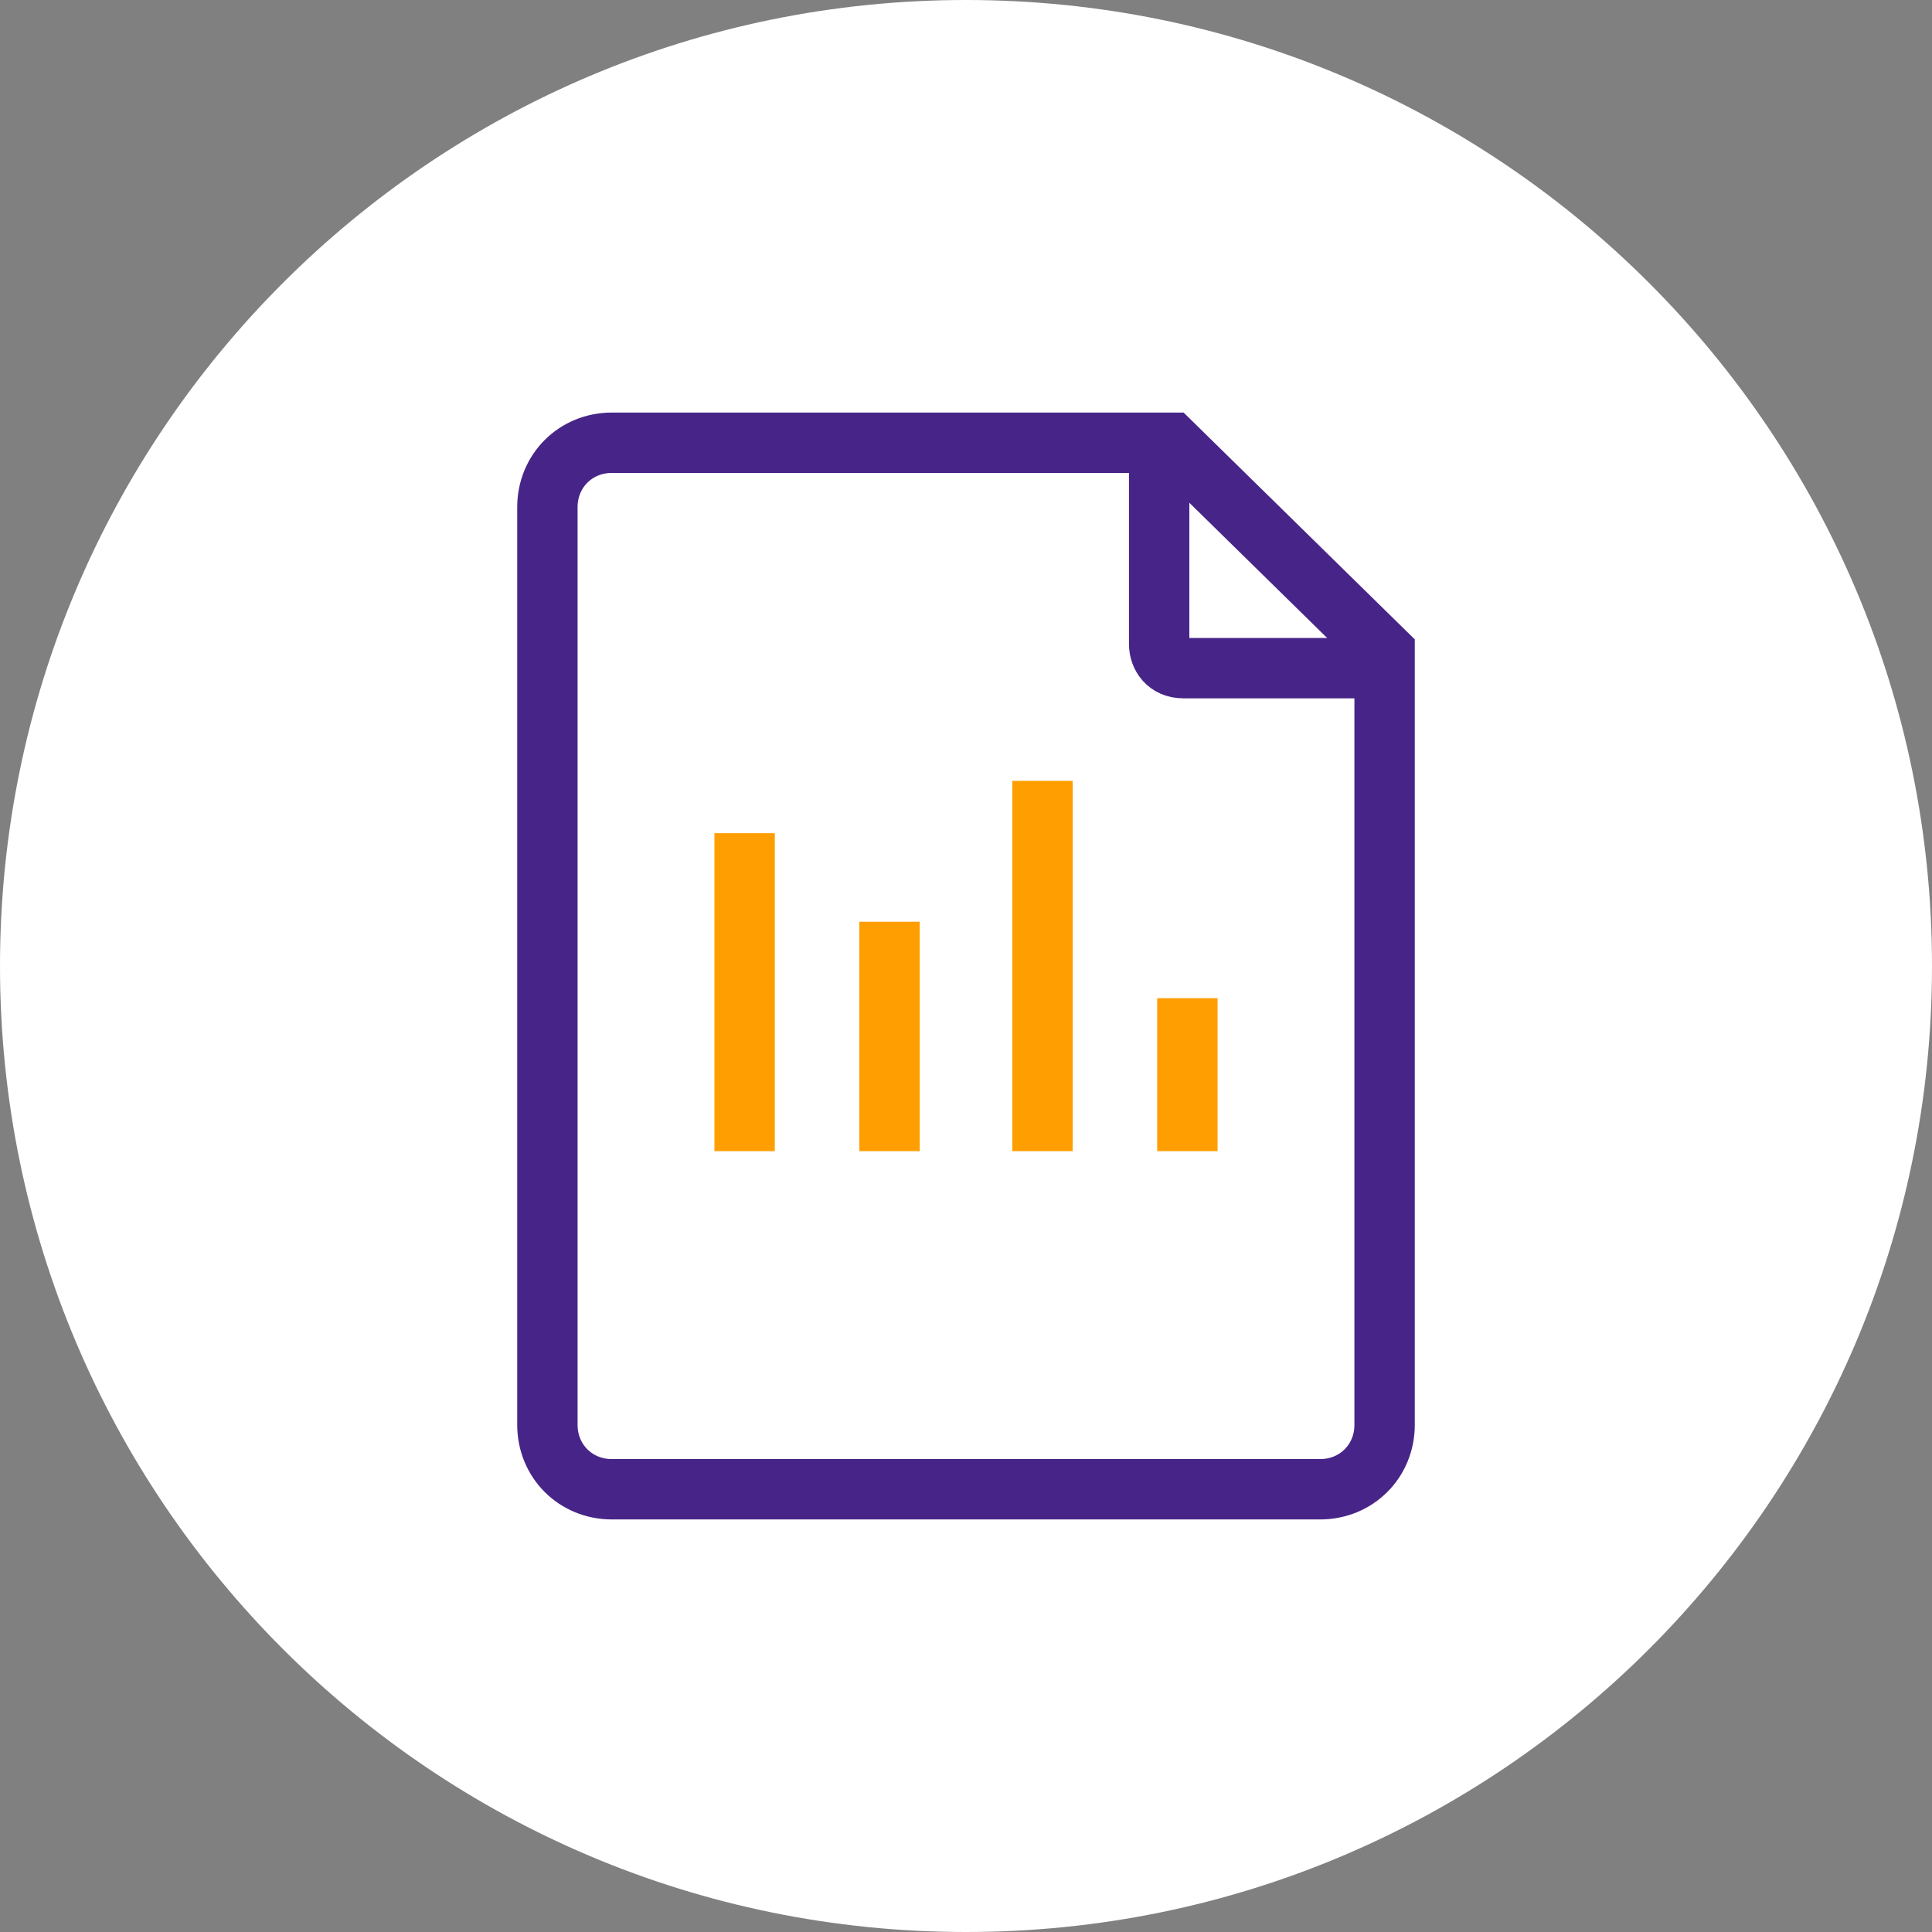
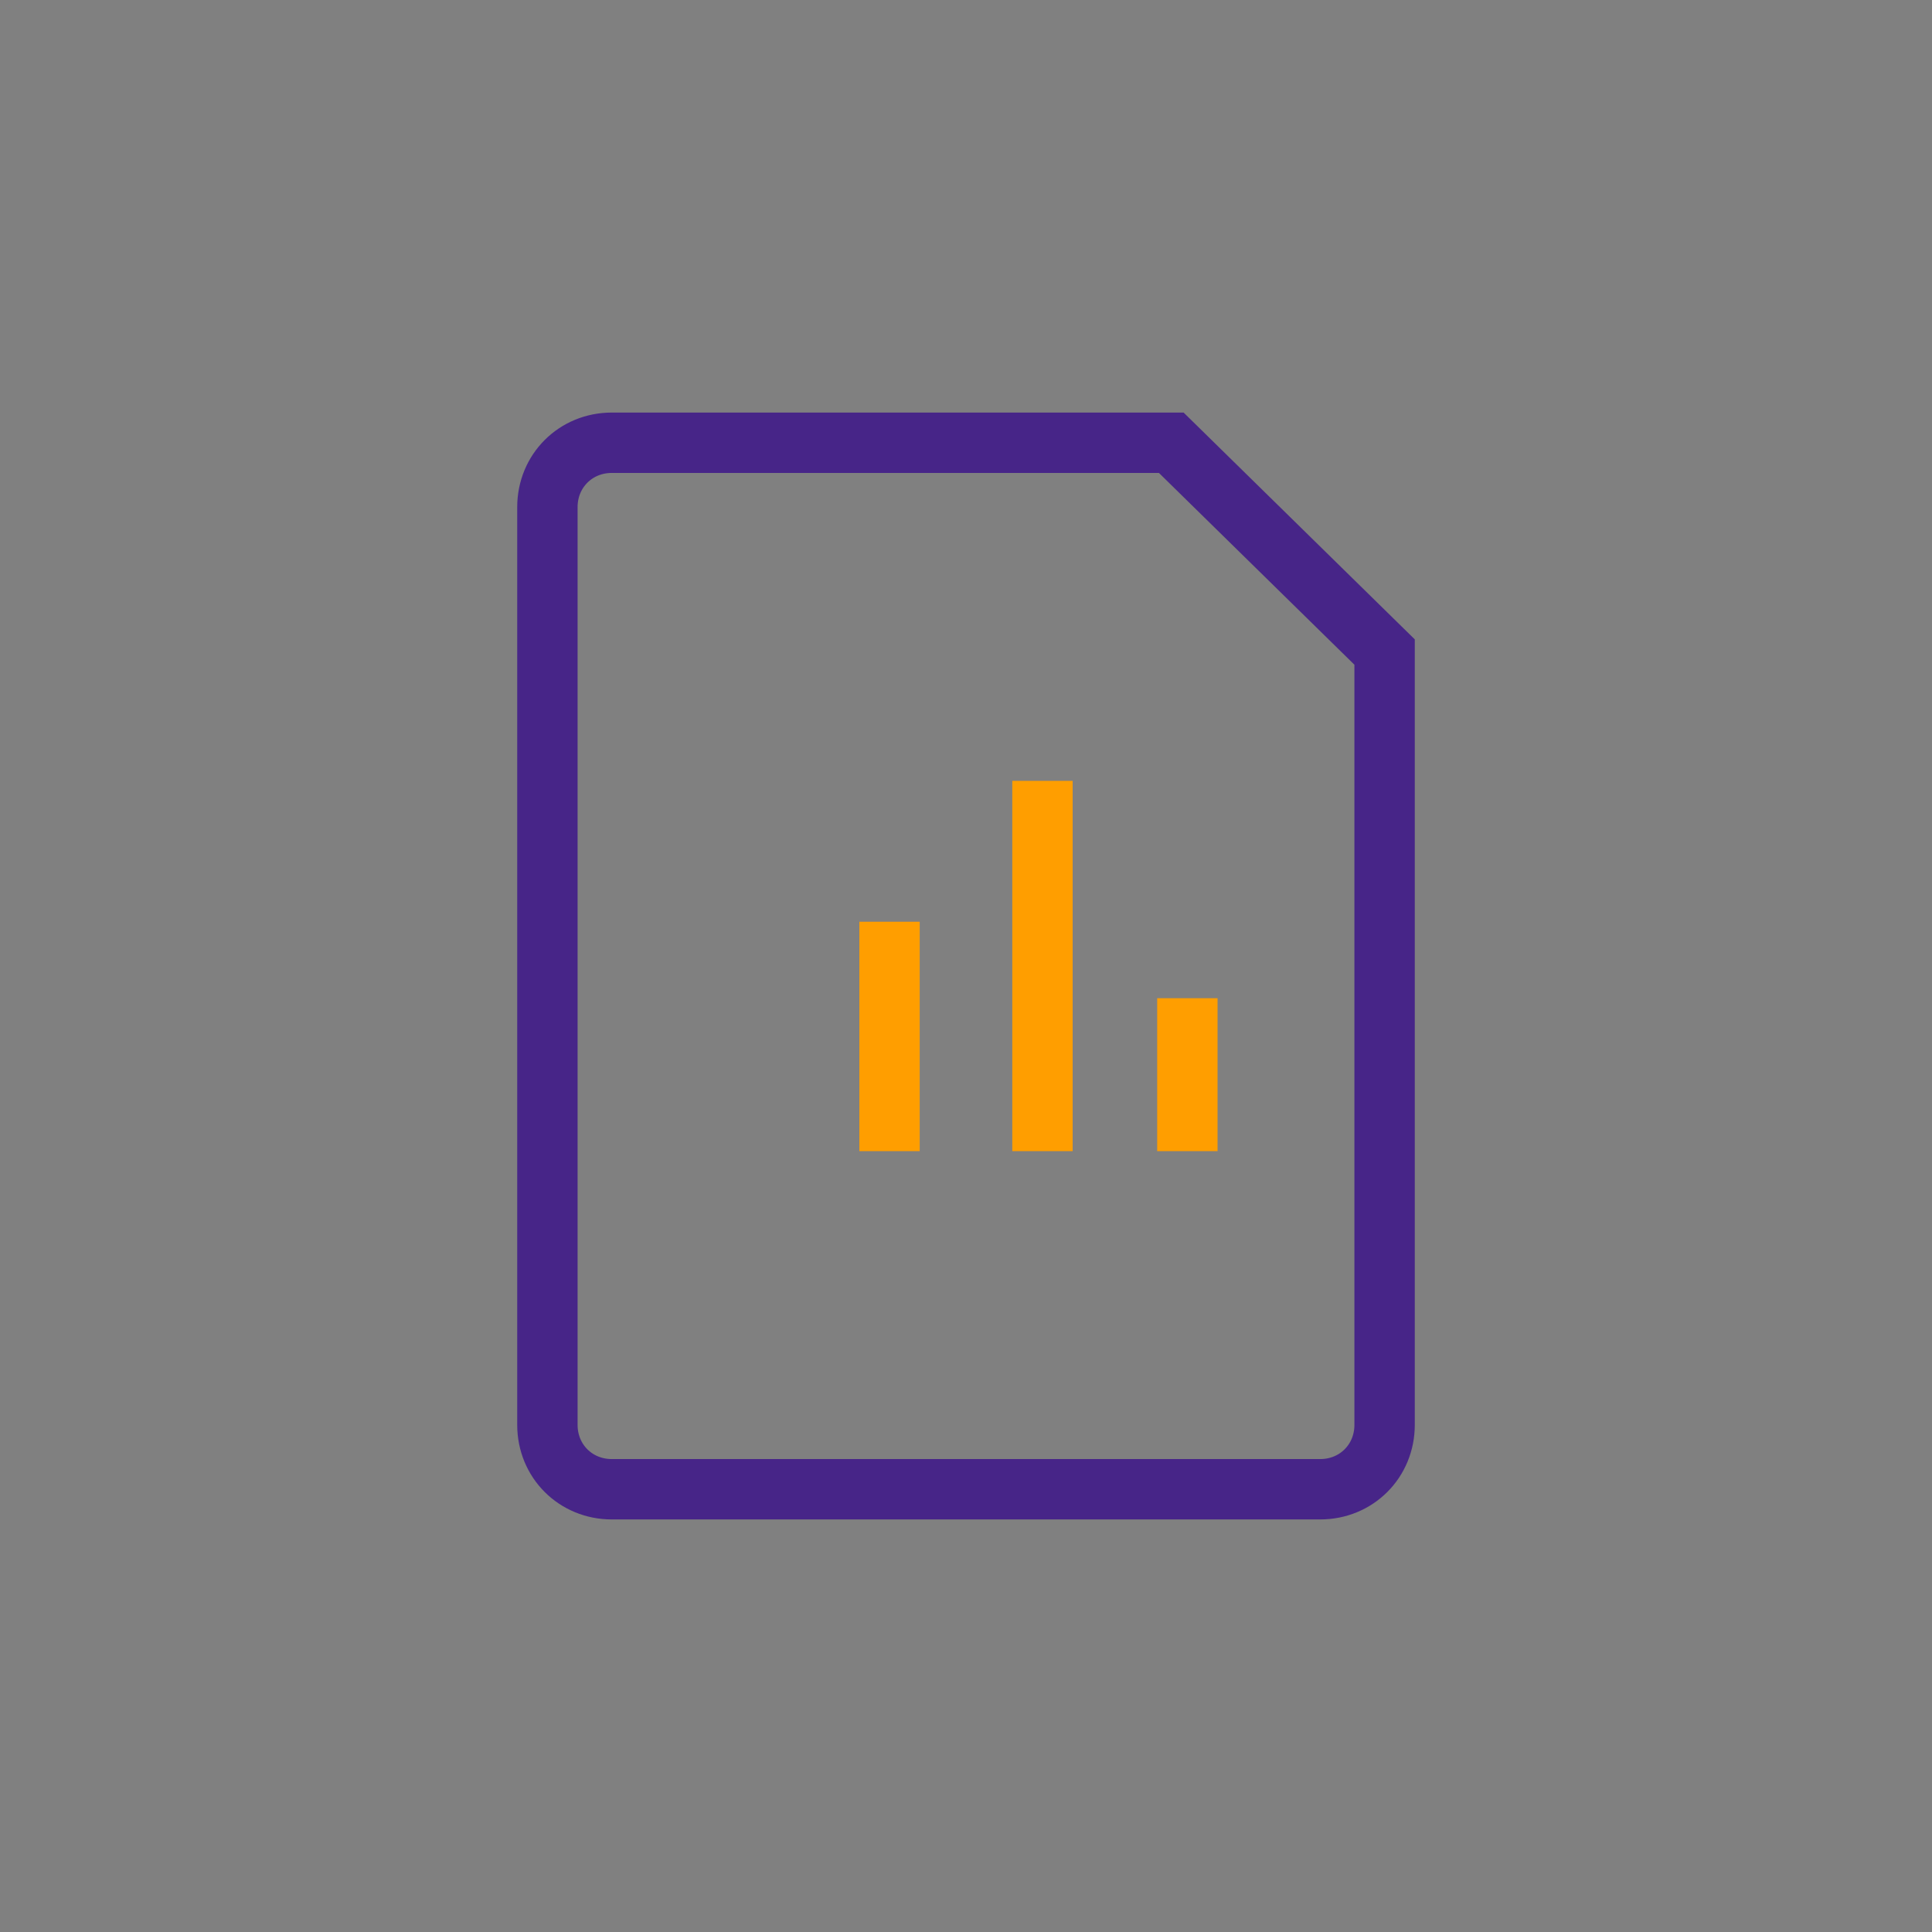
<svg xmlns="http://www.w3.org/2000/svg" width="48" height="48" viewBox="0 0 48 48" fill="none">
  <rect x="0" y="0" width="48" height="48" fill="#808080" stroke="none" />
-   <path d="M24 48C37.255 48 48 37.255 48 24C48 10.745 37.255 0 24 0C10.745 0 0 10.745 0 24C0 37.255 10.745 48 24 48Z" fill="white" />
-   <path d="M18.5 20.7V28.6" stroke="#FF9E00" stroke-width="1.5" />
  <path d="M22.1 22.9V28.6" stroke="#FF9E00" stroke-width="1.5" />
  <path d="M25.9 19.4V28.6" stroke="#FF9E00" stroke-width="1.5" />
  <path d="M29.5 24.8V28.6" stroke="#FF9E00" stroke-width="1.5" />
  <path d="M34.4 16.2V35.4C34.4 36.3 33.7 37 32.8 37H15.2C14.3 37 13.6 36.3 13.6 35.4V12.6C13.6 11.7 14.3 11 15.2 11H29.1L34.4 16.2Z" stroke="#472588" stroke-width="1.5" />
-   <path d="M34.399 16.6H29.399C28.999 16.6 28.799 16.3 28.799 16V11" stroke="#472588" stroke-width="1.5" />
</svg>